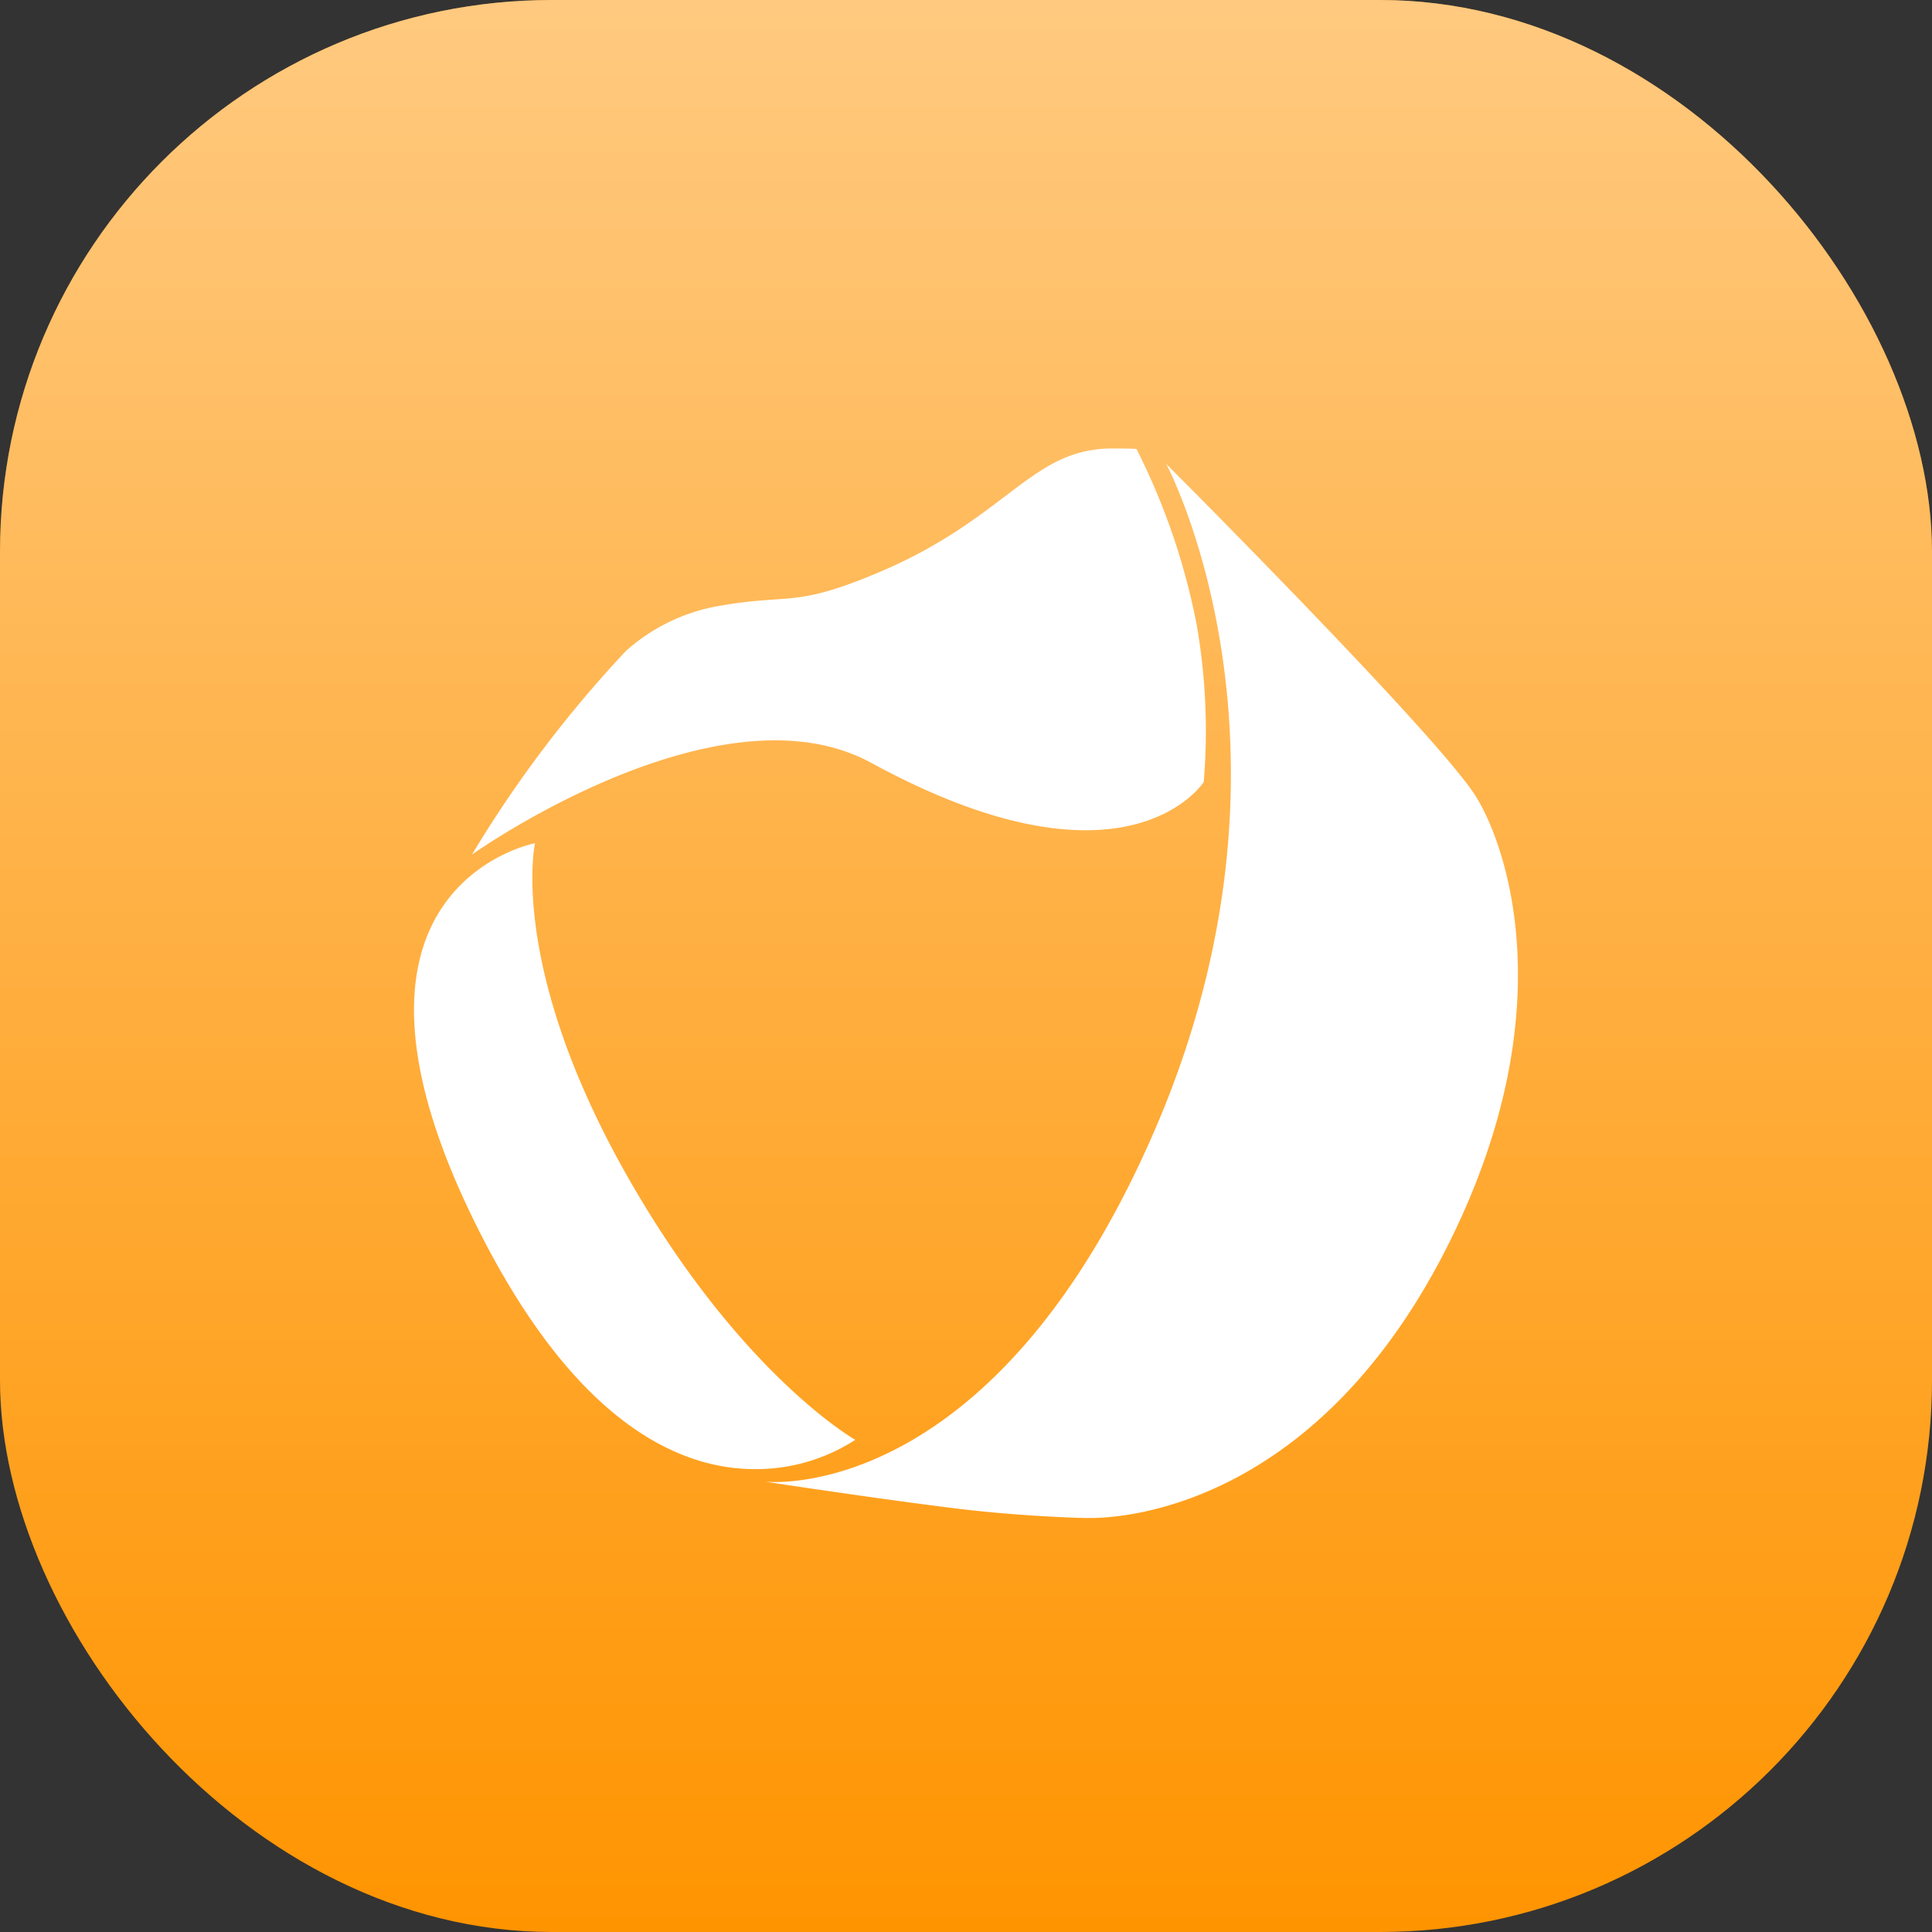
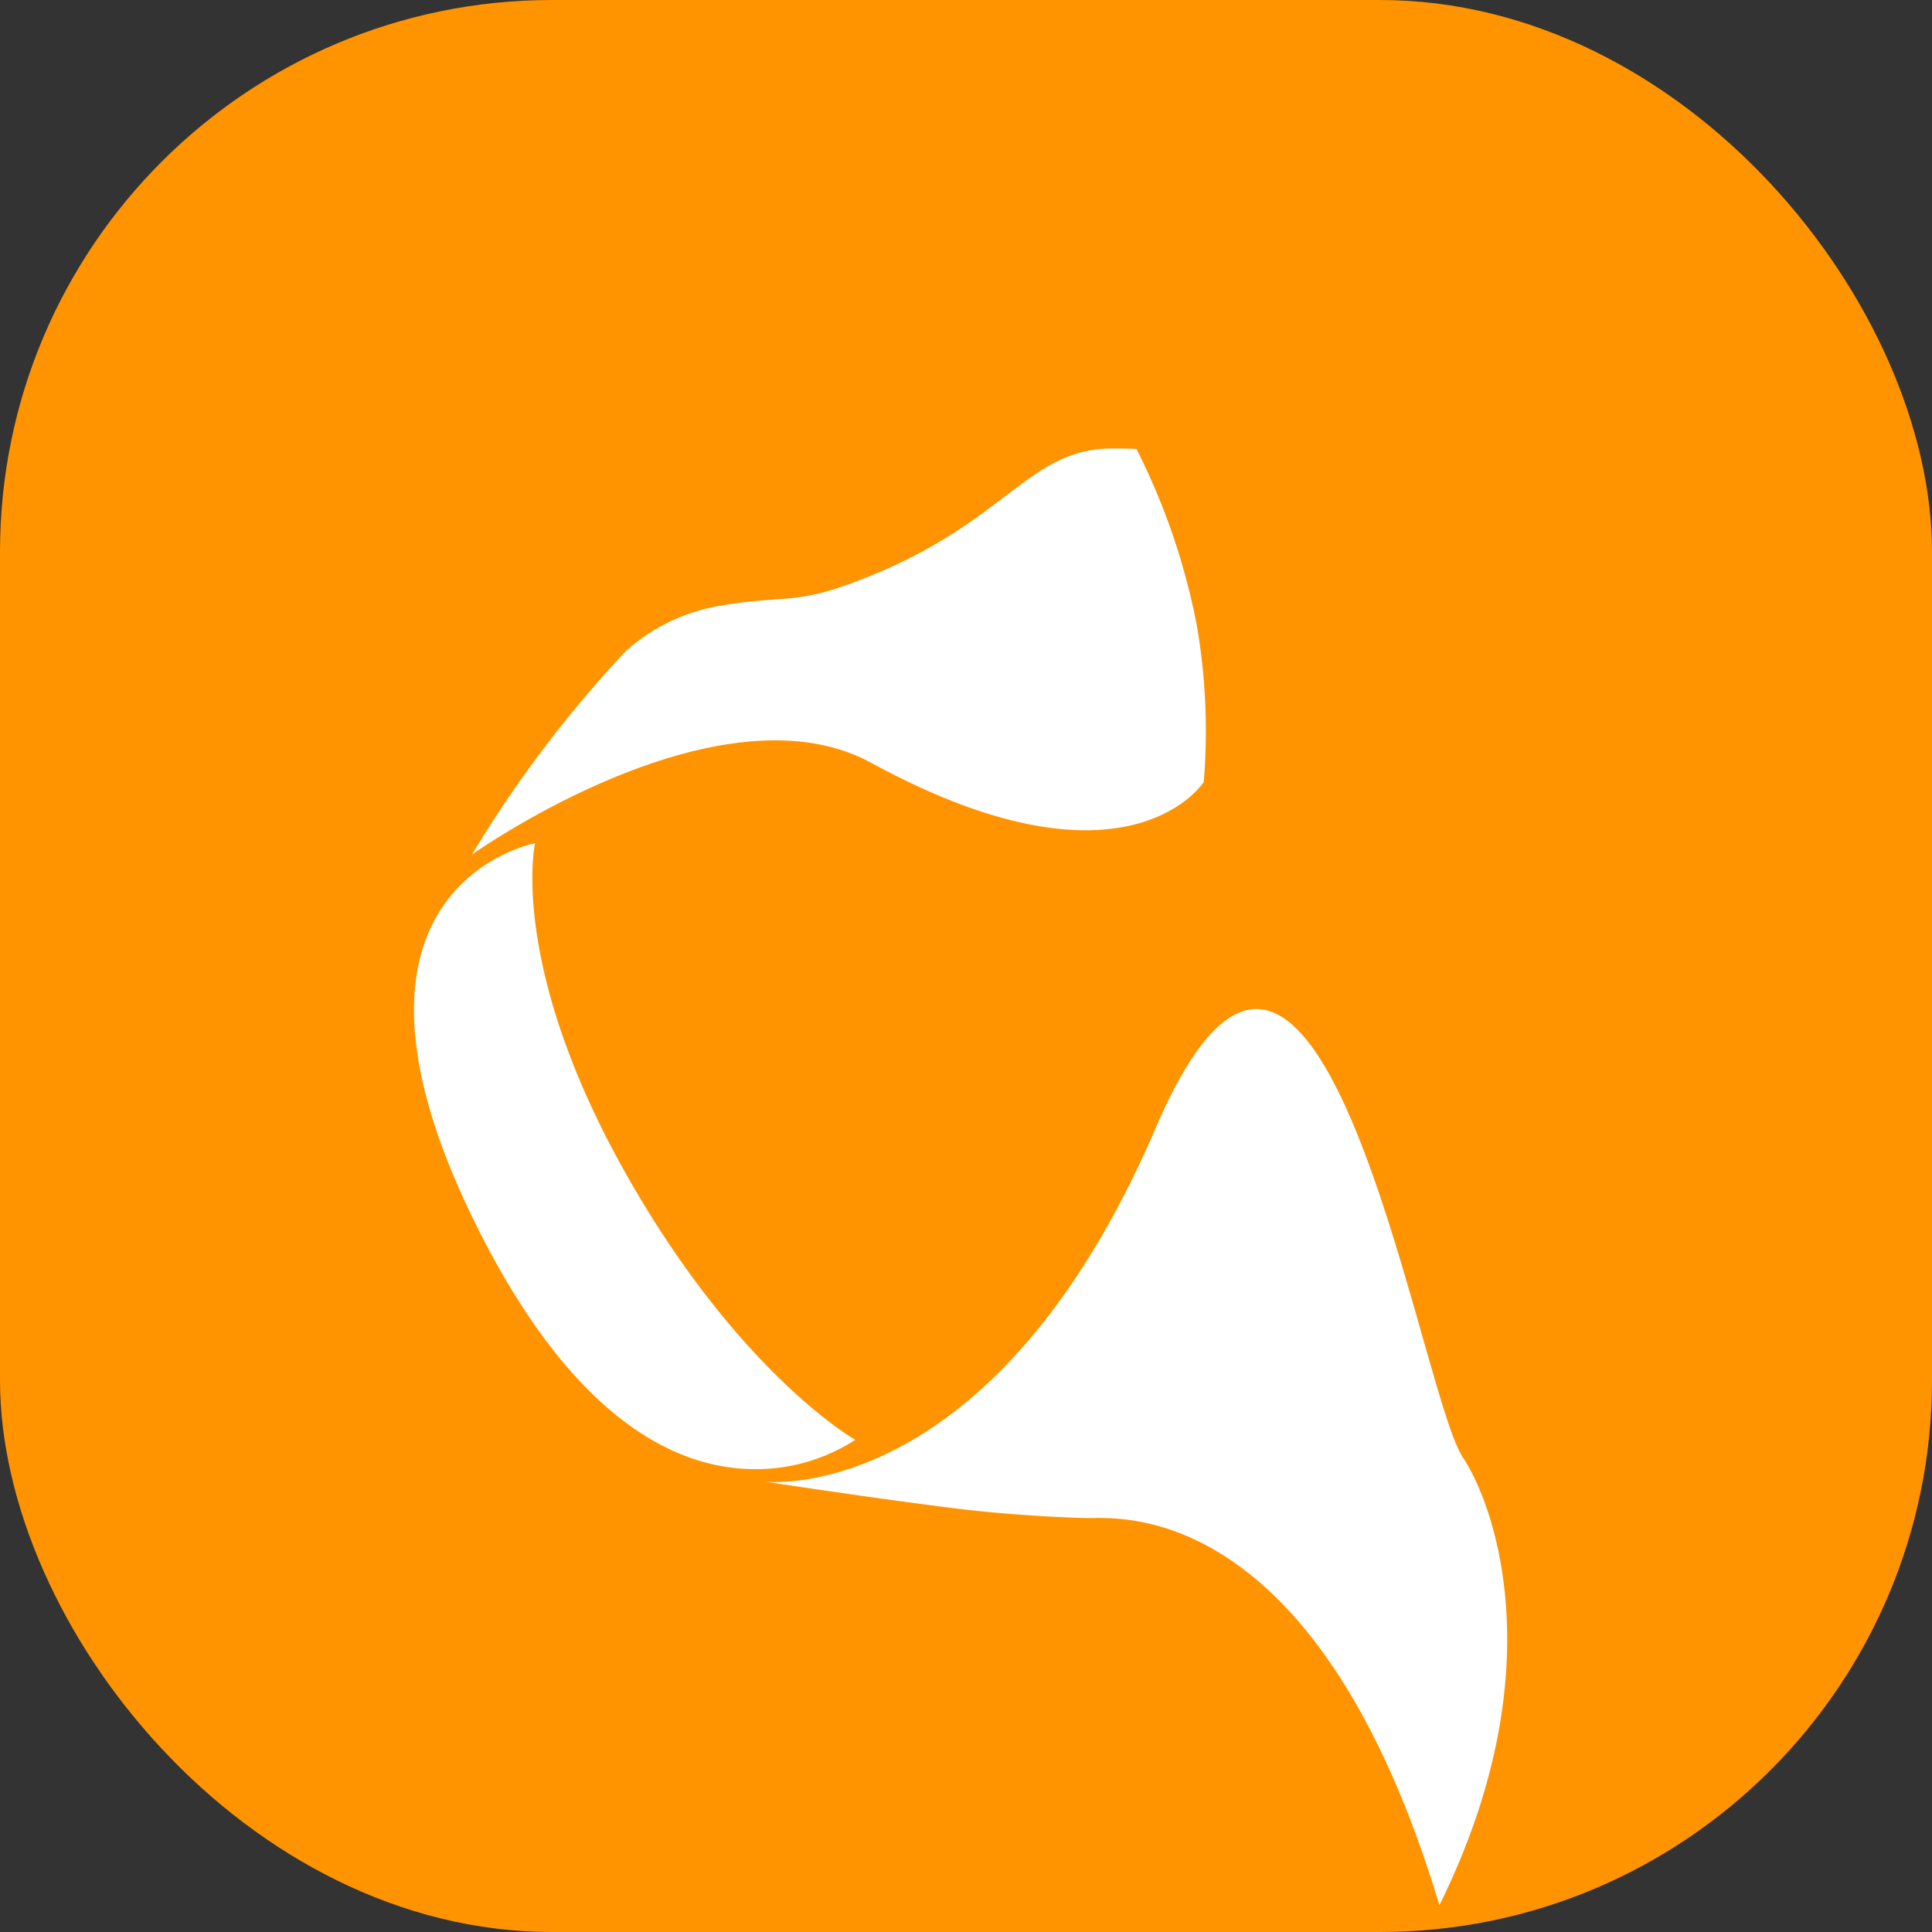
<svg xmlns="http://www.w3.org/2000/svg" id="编组_4" data-name="编组 4" width="56" height="56" viewBox="0 0 56 56">
  <rect x="0" y="0" width="56" height="56" fill="#333333" stroke="none" />
  <defs>
    <linearGradient id="linear-gradient" x1="0.5" x2="0.5" y2="1" gradientUnits="objectBoundingBox">
      <stop offset="0" stop-color="#fff" stop-opacity="0.502" />
      <stop offset="1" stop-color="#fff" stop-opacity="0" />
    </linearGradient>
  </defs>
  <g id="矩形">
    <rect id="矩形-2" data-name="矩形" width="56" height="56" rx="16" fill="#ff9400" />
-     <rect id="矩形-3" data-name="矩形" width="56" height="56" rx="16" fill="url(#linear-gradient)" style="mix-blend-mode: overlay;isolation: isolate" />
  </g>
  <g id="编组" transform="translate(12 13)">
-     <path id="形状" d="M19.446,31s-1.793-.037-3.735-.276c-2.294-.283-5.538-.778-5.538-.778s6.582.775,11.319-10.239c4.73-11,.312-19.26.312-19.26s7.62,7.62,8.915,9.546c.835,1.241,2.725,6.073-.686,12.971C26.238,30.639,20.63,31,19.609,31,19.5,31,19.446,31,19.446,31ZM1.952,22.807c-5.166-10.1,1.556-11.366,1.556-11.366s-.788,3.552,2.67,9.644c3.268,5.757,6.613,7.649,6.613,7.649a5.3,5.3,0,0,1-2.909.85C7.762,29.583,4.778,28.333,1.952,22.807ZM6.143,5.868A5.431,5.431,0,0,1,8.695,4.59c2.213-.412,2.253.058,4.726-.978C17.209,2.024,17.876,0,20.235,0c.815,0,.711.023.711.023A19.492,19.492,0,0,1,22.685,5.1a17.964,17.964,0,0,1,.206,4.567s-2.22,3.488-9.634-.554C8.821,6.694,1.681,11.769,1.681,11.769A34.776,34.776,0,0,1,6.143,5.868Z" fill="#fff" />
+     <path id="形状" d="M19.446,31s-1.793-.037-3.735-.276c-2.294-.283-5.538-.778-5.538-.778s6.582.775,11.319-10.239s7.62,7.62,8.915,9.546c.835,1.241,2.725,6.073-.686,12.971C26.238,30.639,20.63,31,19.609,31,19.5,31,19.446,31,19.446,31ZM1.952,22.807c-5.166-10.1,1.556-11.366,1.556-11.366s-.788,3.552,2.67,9.644c3.268,5.757,6.613,7.649,6.613,7.649a5.3,5.3,0,0,1-2.909.85C7.762,29.583,4.778,28.333,1.952,22.807ZM6.143,5.868A5.431,5.431,0,0,1,8.695,4.59c2.213-.412,2.253.058,4.726-.978C17.209,2.024,17.876,0,20.235,0c.815,0,.711.023.711.023A19.492,19.492,0,0,1,22.685,5.1a17.964,17.964,0,0,1,.206,4.567s-2.22,3.488-9.634-.554C8.821,6.694,1.681,11.769,1.681,11.769A34.776,34.776,0,0,1,6.143,5.868Z" fill="#fff" />
  </g>
</svg>